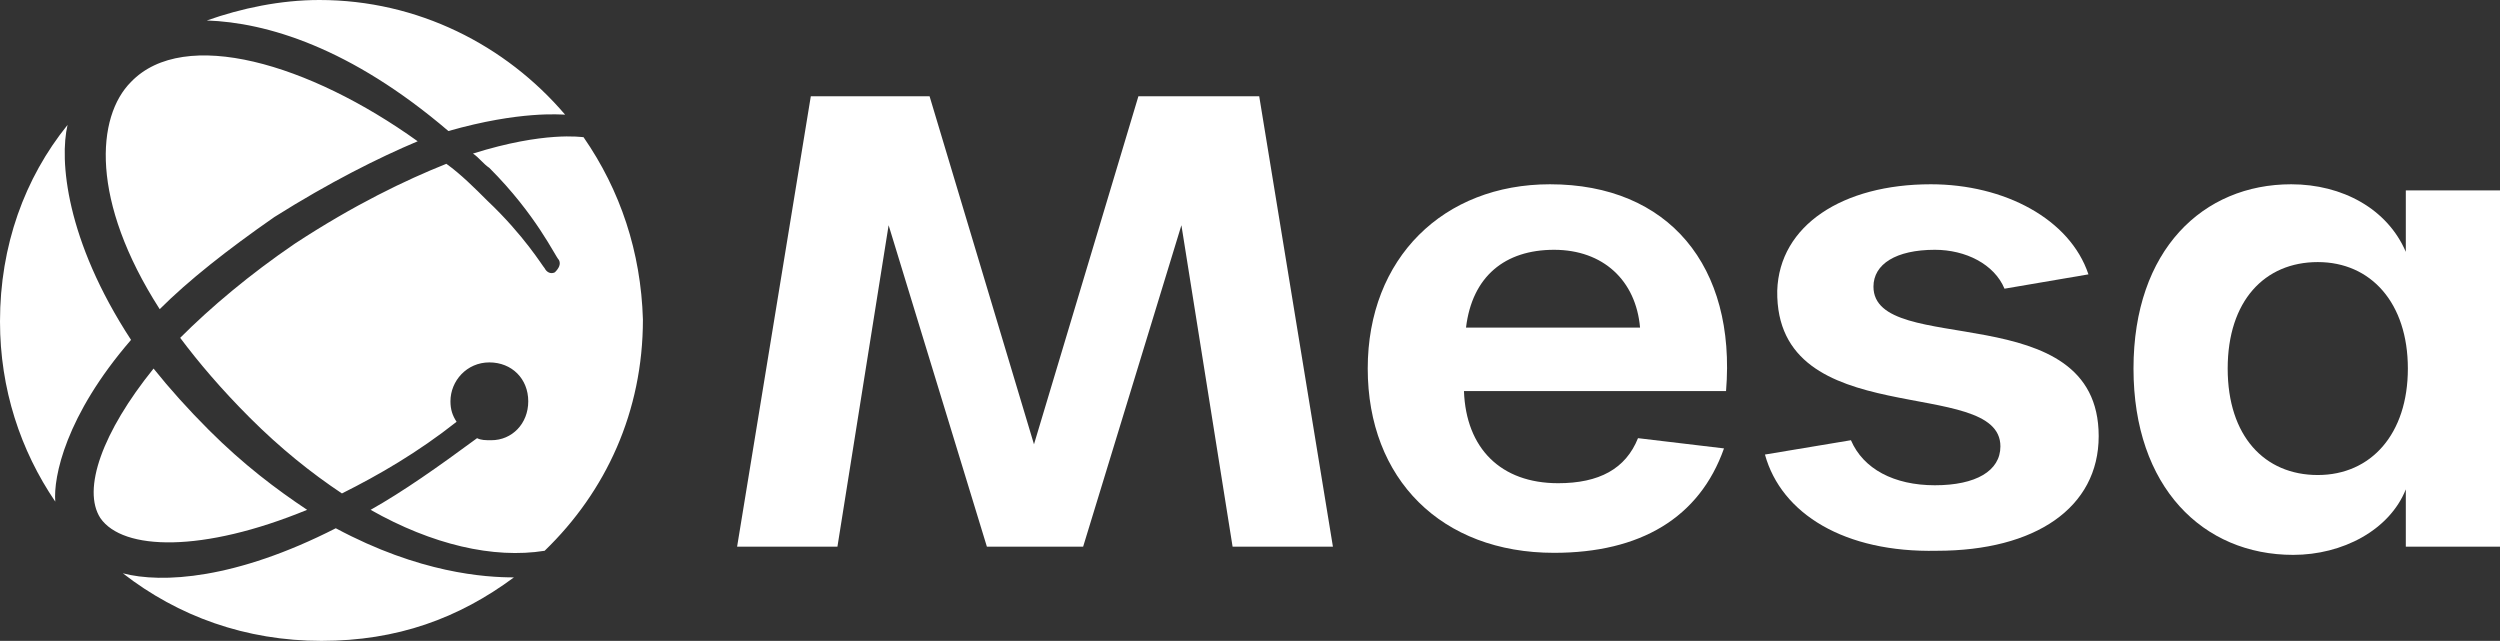
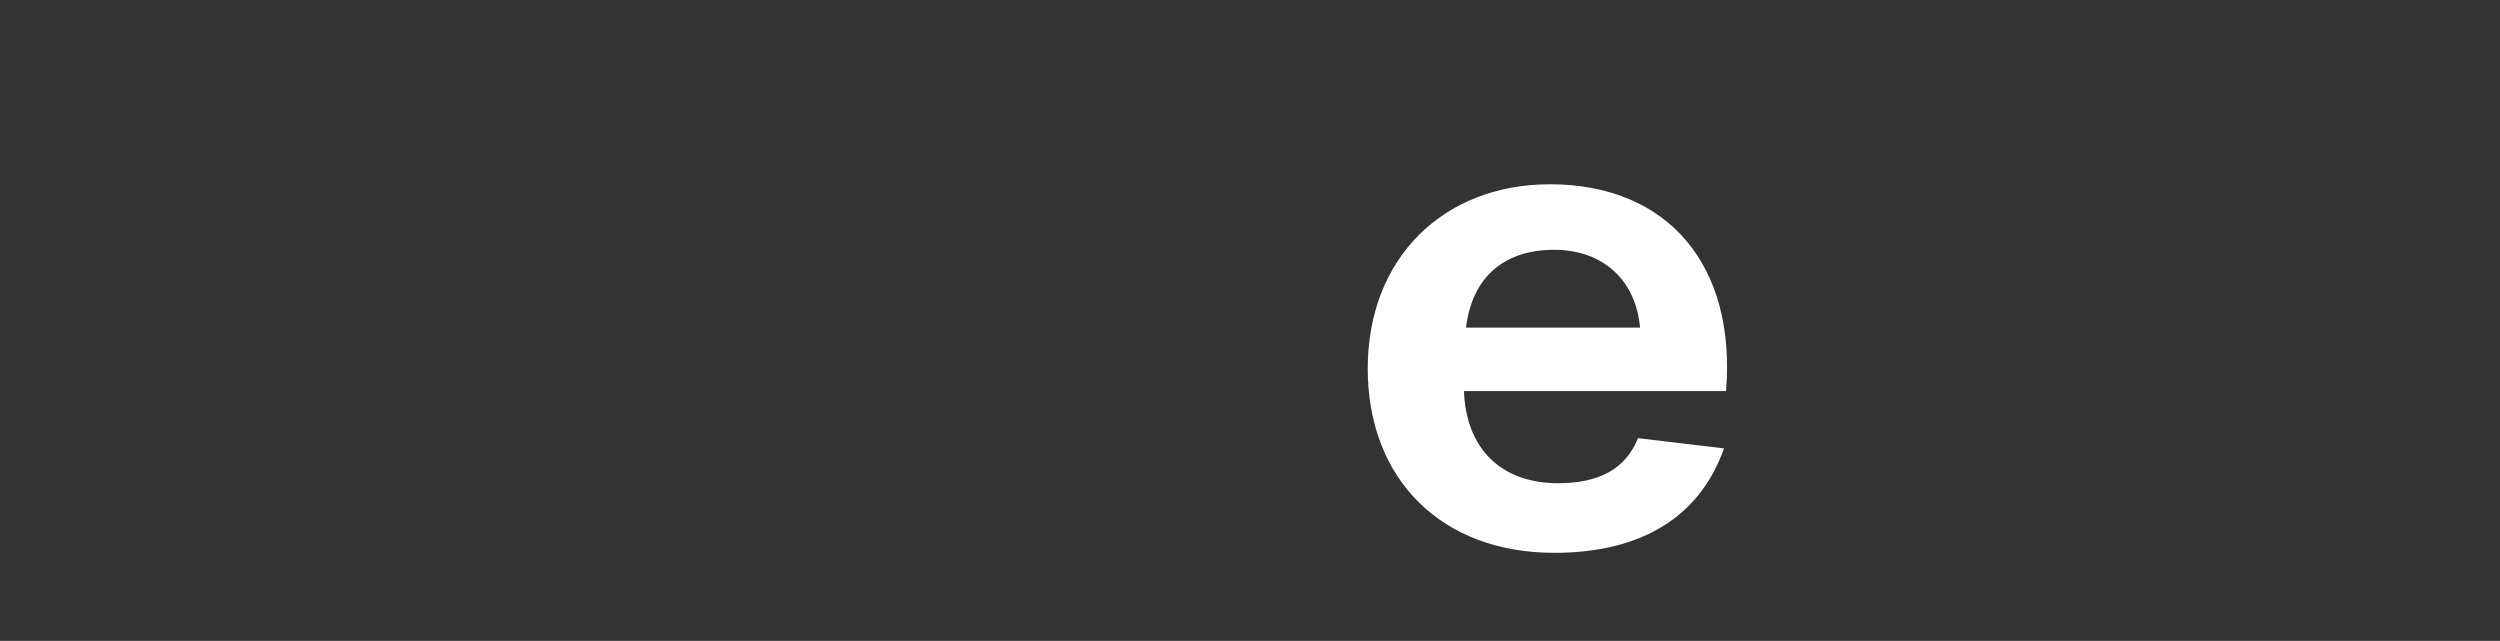
<svg xmlns="http://www.w3.org/2000/svg" version="1.1" id="Layer_2_00000145060466582822661240000014107712722633331104_" x="0px" y="0px" viewBox="0 0 122.1 31.3" style="enable-background:new 0 0 122.1 31.3;" xml:space="preserve">
  <rect x="0" y="0" width="122.1" height="31.3" fill="#333333" stroke="none" />
  <style type="text/css">
	.st0{fill:#FFFFFF;}
</style>
  <g id="Layer_1-2">
    <g>
-       <path class="st0" d="M10.1,1c1.7-0.6,3.6-1,5.5-1c4.8,0,9.1,2.2,12,5.6c-0.2,0-2.2-0.2-5.7,0.8C17.1,2.3,13,1.1,10.1,1z M15,24.9    c-1.5-1-3.1-2.2-4.8-3.9c-1-1-1.9-2-2.7-3C5,21.1,4,23.9,4.9,25.3C6,26.9,9.9,27,15,24.9L15,24.9z M20.4,6.9C15.1,3.1,9,1.3,6.4,4    C4.7,5.7,4.4,9.8,7.8,15.1c1.4-1.4,3.3-2.9,5.6-4.5C16.1,8.9,18.5,7.7,20.4,6.9z M6.4,16.6C3.2,11.7,2.9,7.8,3.3,6.1    C1.2,8.7,0,12,0,15.7c0,3.3,1,6.3,2.7,8.8C2.6,23.3,3.2,20.3,6.4,16.6z M28.5,6.7c-0.1,0-1.9-0.3-5.4,0.8c0.3,0.2,0.5,0.5,0.8,0.7    c2.3,2.3,3.2,4.3,3.4,4.5c0.1,0.2,0,0.4-0.2,0.6c-0.2,0.1-0.4,0-0.5-0.2c-0.1-0.1-1-1.6-2.8-3.3c-0.6-0.6-1.3-1.3-2-1.8    c-2,0.8-4.5,2-7.4,3.9c-2.2,1.5-4.1,3.1-5.6,4.6c0.9,1.2,2,2.5,3.4,3.9c1.5,1.5,3,2.7,4.5,3.7c1.8-0.9,3.7-2,5.6-3.5    c-0.2-0.3-0.3-0.6-0.3-1c0-1,0.8-1.9,1.9-1.9s1.9,0.8,1.9,1.9S25,21.5,24,21.5c-0.3,0-0.5,0-0.7-0.1c-1.9,1.4-3.6,2.6-5.2,3.5    c3,1.7,6,2.4,8.5,2c3-2.9,4.8-6.8,4.8-11.3C31.3,12.3,30.3,9.3,28.5,6.7L28.5,6.7z M16.4,25.8C11.5,28.3,7.9,28.5,6,28    c2.7,2.1,6,3.3,9.7,3.3s6.7-1.1,9.4-3.1C23.7,28.2,20.5,28,16.4,25.8z" />
      <g>
-         <path class="st0" d="M39.6,4.7h5.8l5.1,17l5.1-17h5.9l3.6,22h-4.9L57.7,11l-4.8,15.7h-4.7L43.4,11l-2.5,15.7H36L39.6,4.7     L39.6,4.7z" />
        <path class="st0" d="M66.8,18c0-5.4,3.7-9,8.9-9c5.8,0,9.1,4,8.6,10.1H71.5c0.1,2.8,1.8,4.5,4.6,4.5c2,0,3.3-0.7,3.9-2.2l4.2,0.5     c-1.2,3.4-4.1,5.1-8.3,5.1C70.4,27,66.8,23.4,66.8,18L66.8,18z M80.1,16c-0.2-2.3-1.8-3.8-4.2-3.8s-4,1.3-4.3,3.8H80.1L80.1,16z" />
-         <path class="st0" d="M86.2,22.2l4.2-0.7c0.6,1.4,2.1,2.2,4.1,2.2s3.2-0.7,3.2-1.9c0-3.5-11-0.6-10.9-7.6C86.9,11,90,9,94.3,9     c3.6,0,6.8,1.7,7.7,4.4l-4.1,0.7c-0.5-1.2-1.9-1.9-3.4-1.9c-1.9,0-3,0.7-3,1.8c0,3.5,11,0.4,11,7.3c0,3.5-3.1,5.6-7.9,5.6     C90.1,27,87,25.1,86.2,22.2L86.2,22.2z" />
-         <path class="st0" d="M104.2,18c0-5.8,3.4-9,7.7-9c2.5,0,4.7,1.2,5.6,3.3V9.3h4.6v17.4h-4.6v-2.8c-0.8,2-3.1,3.2-5.5,3.2     C107.6,27.1,104.2,23.8,104.2,18L104.2,18z M117.6,18c0-3.2-1.8-5.2-4.4-5.2s-4.4,1.9-4.4,5.2s1.8,5.2,4.4,5.2     S117.6,21.2,117.6,18z" />
      </g>
    </g>
  </g>
</svg>